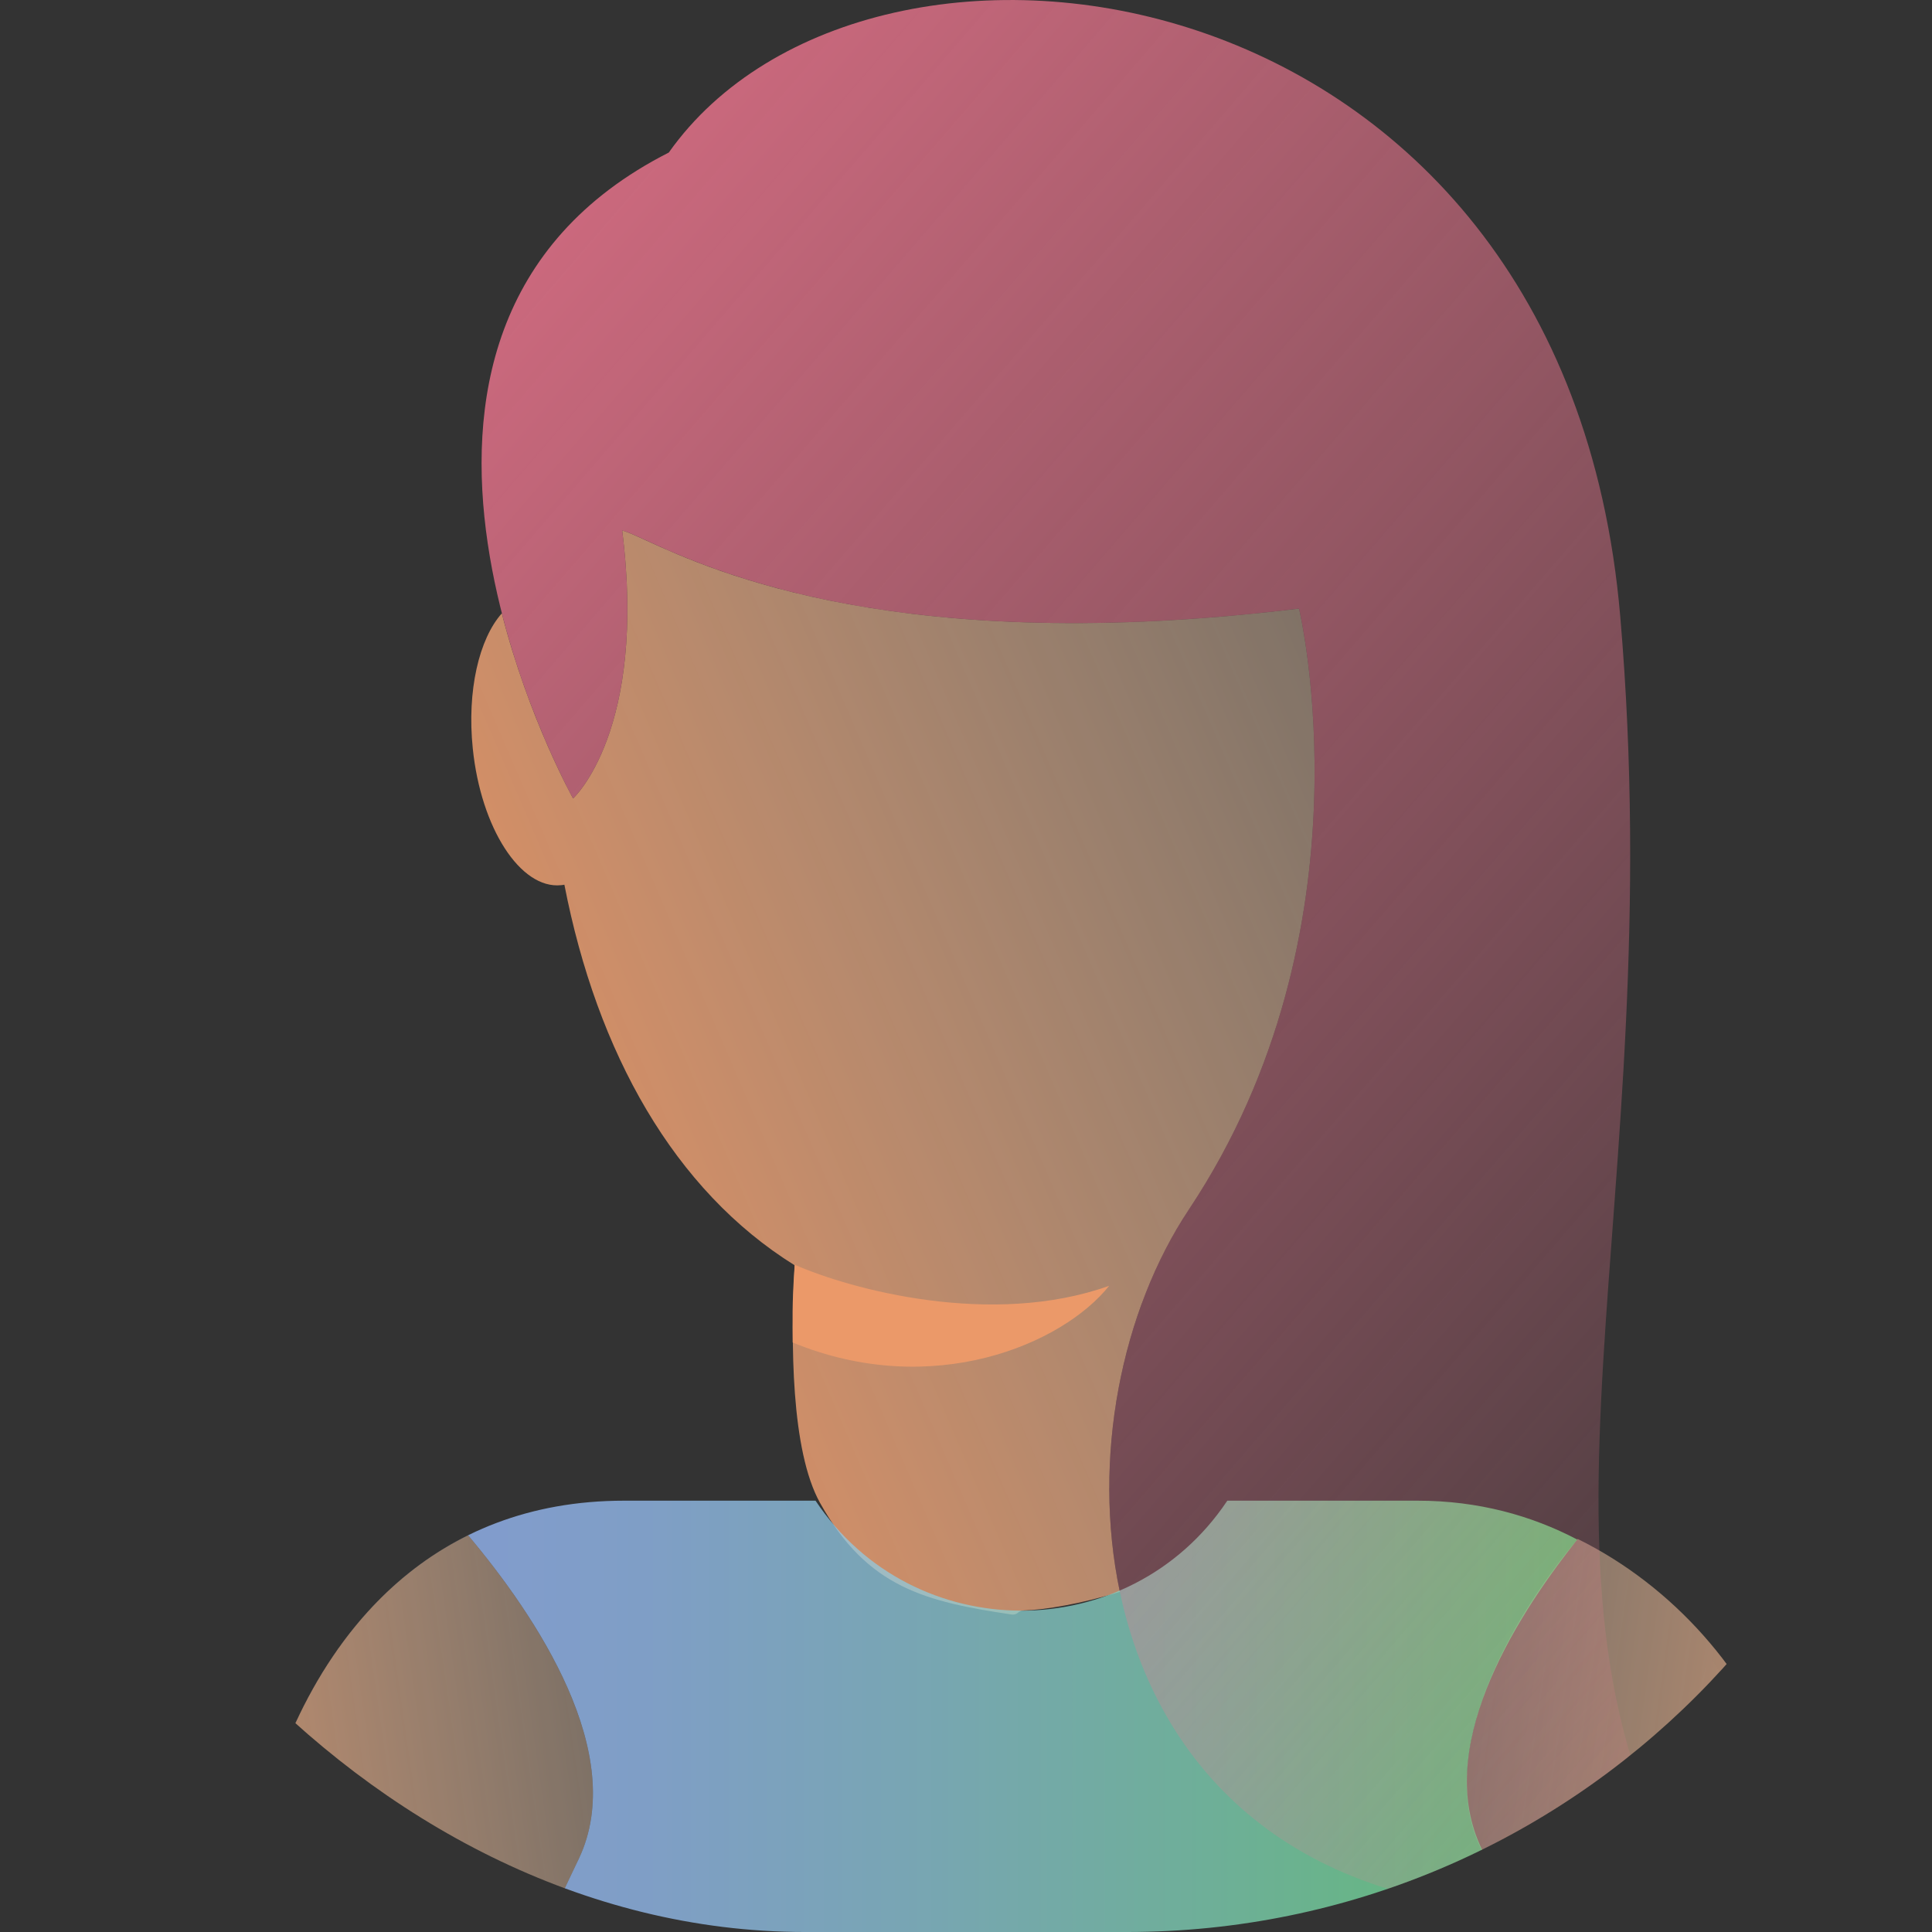
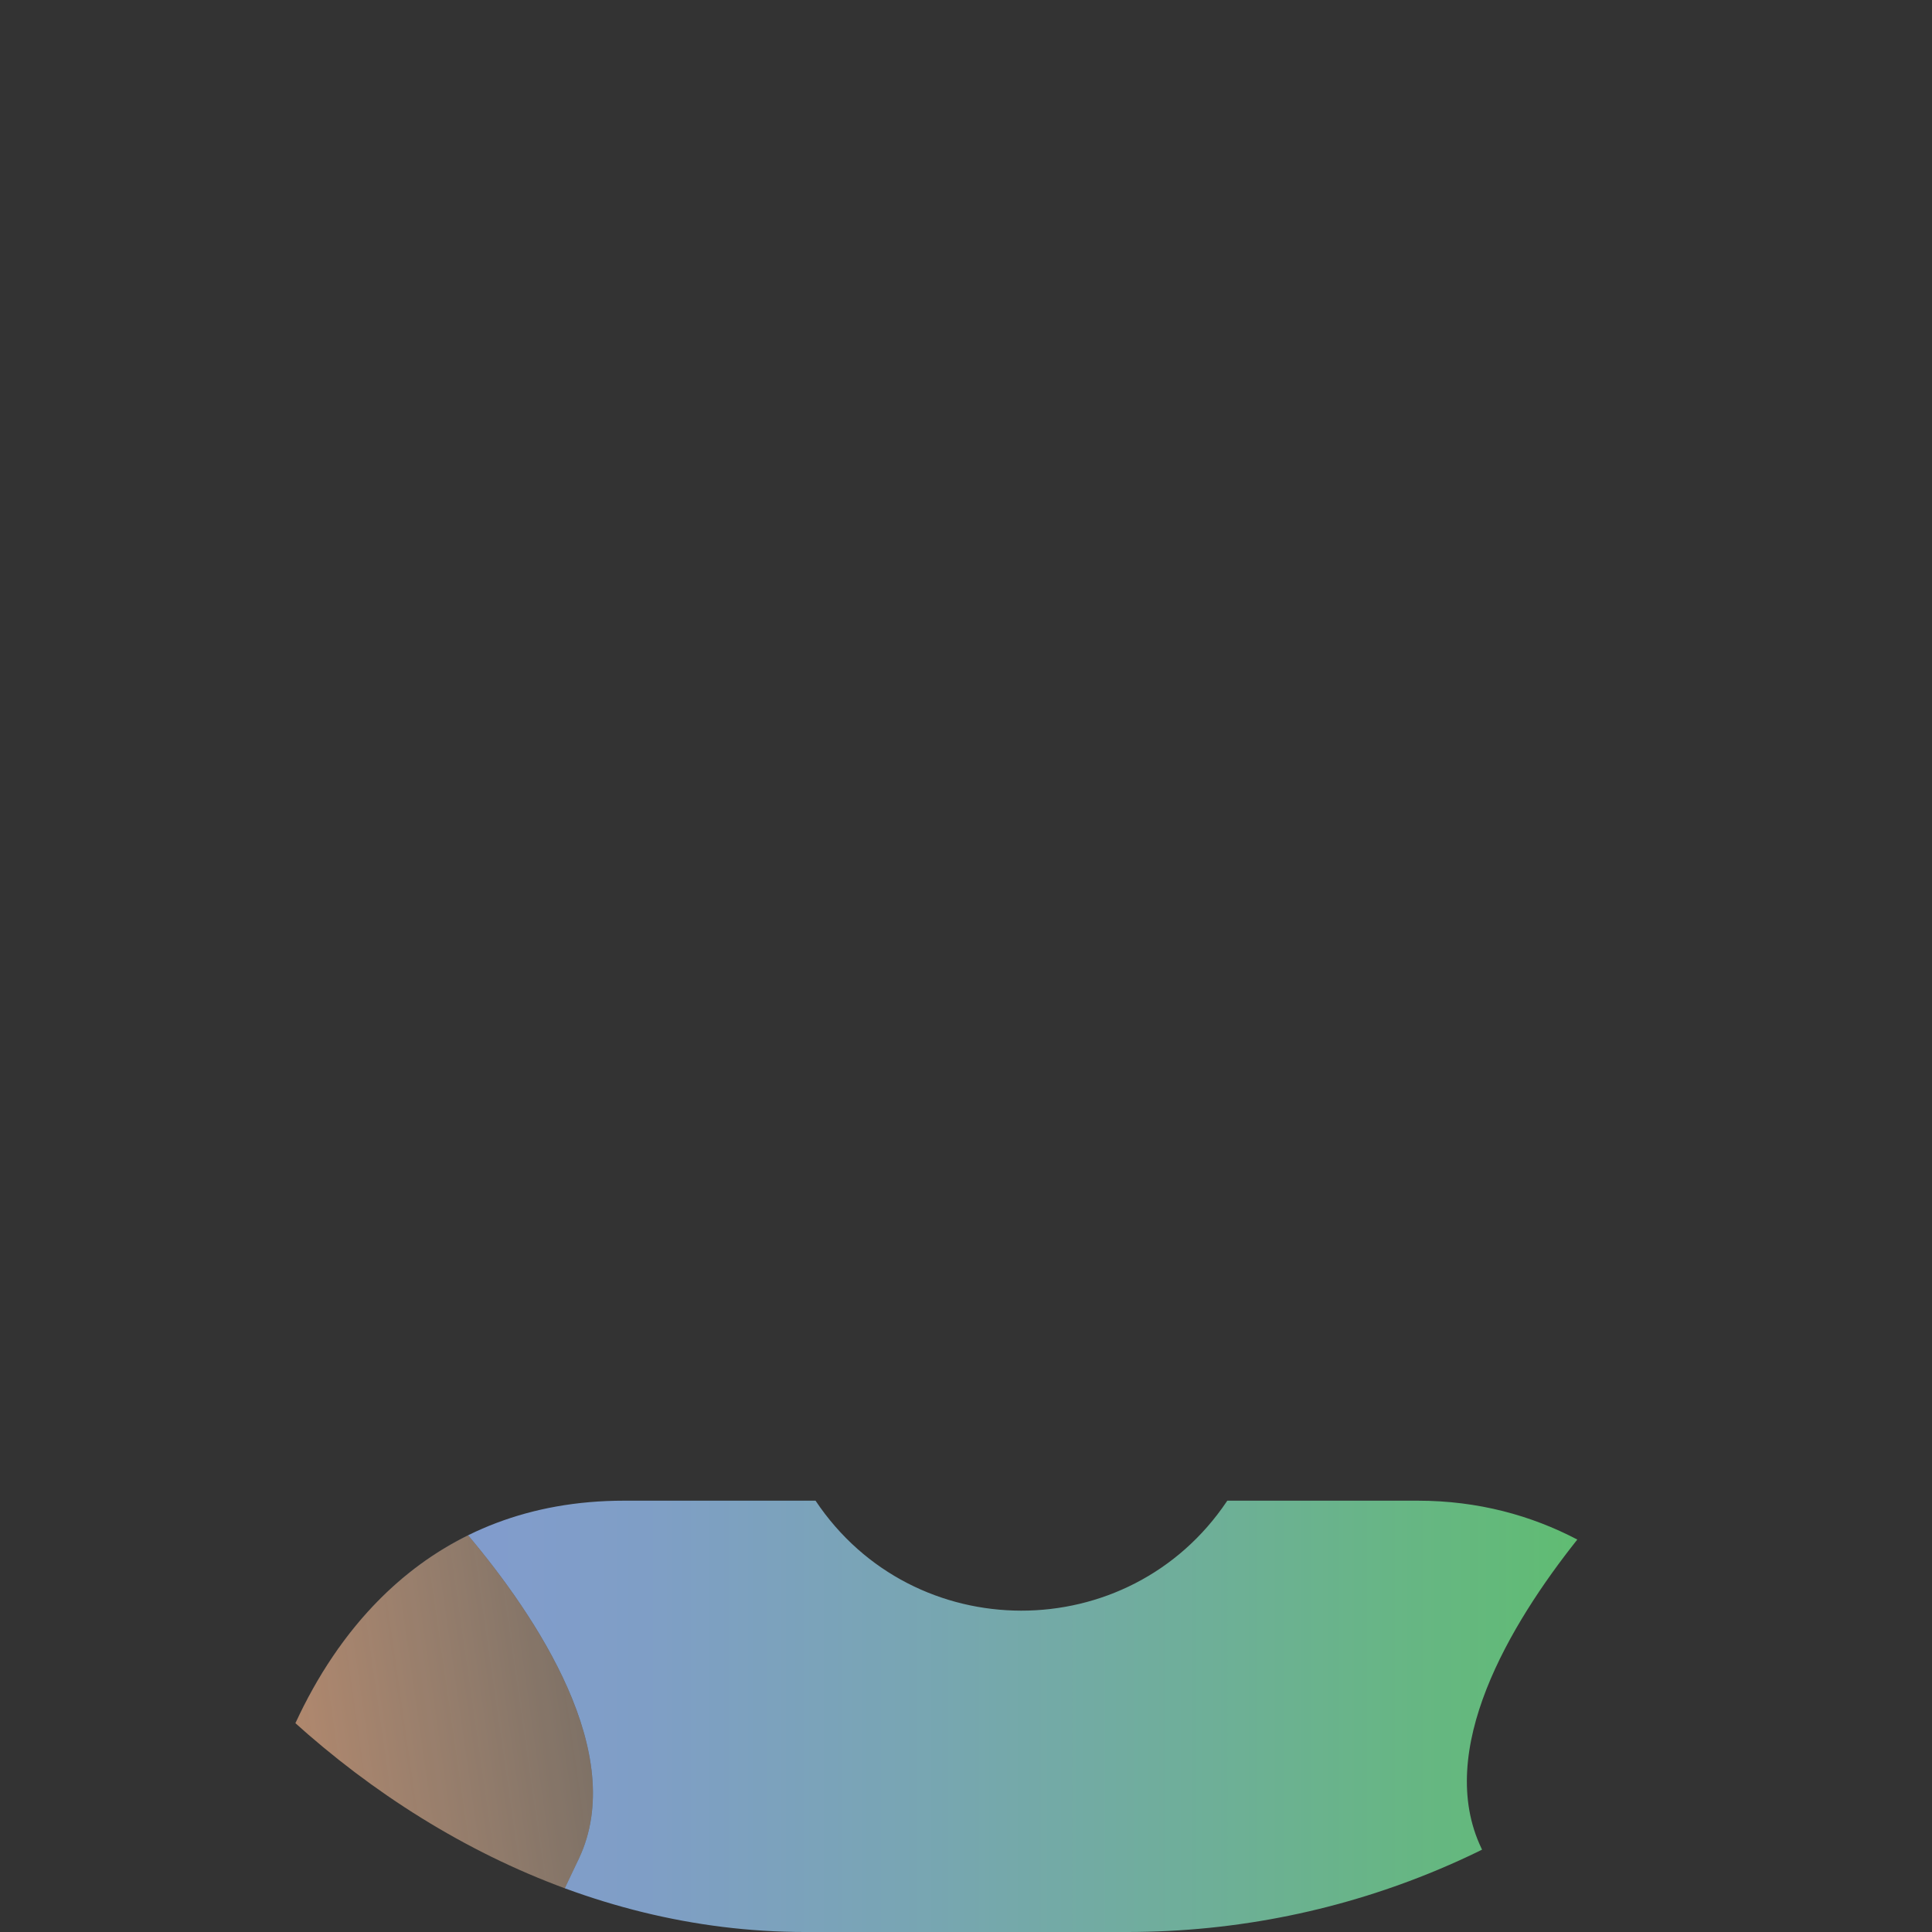
<svg xmlns="http://www.w3.org/2000/svg" width="24" height="24" viewBox="0 0 24 24" fill="none">
  <rect x="0" y="0" width="24" height="24" fill="#333333" stroke="none" />
  <g clip-path="url(#clip0_318_364)">
-     <path opacity="0.9" d="M23.317 27.82L21.911 21.935C21.604 20.925 20.794 19.729 19.532 19.093C18.684 20.107 17.563 21.798 18.173 23.088C19.107 25.059 20.143 27.036 18.899 29.939H21.628C22.749 29.939 23.575 28.901 23.317 27.82Z" fill="url(#paint0_linear_318_364)" />
-     <path opacity="0.9" fill-rule="evenodd" clip-rule="evenodd" d="M6.234 7.619C6.569 8.934 7.119 9.919 7.119 9.919C7.119 9.919 8.041 9.081 7.729 6.59C7.792 6.606 7.891 6.651 8.03 6.715C8.872 7.099 11.2 8.161 16.137 7.56C16.137 7.56 17.089 11.537 14.77 15.023C13.931 16.283 13.562 18.114 13.911 19.774C13.445 19.921 12.973 19.999 12.715 20.006C12.69 20.007 12.667 20.016 12.648 20.032C12.625 20.052 12.595 20.061 12.565 20.056C11.511 19.897 10.777 19.731 10.186 18.668C9.827 18.022 9.82 16.687 9.872 15.718C8.375 14.787 7.417 13.078 7.011 10.99C6.997 10.993 6.983 10.995 6.969 10.996C6.465 11.047 5.974 10.287 5.873 9.298C5.799 8.578 5.952 7.936 6.234 7.619Z" fill="url(#paint1_linear_318_364)" />
-     <path d="M13.778 15.973C12.317 16.494 10.565 16.016 9.872 15.711C9.836 16.214 9.847 16.435 9.847 16.677C11.588 17.393 13.202 16.696 13.778 15.973Z" fill="#EB9969" />
-     <path opacity="0.9" d="M18.486 23.127C17.724 21.909 18.748 20.129 19.598 19.117C20.793 19.706 21.718 20.779 22.134 21.935L23.54 27.82C23.798 28.901 22.971 29.939 21.851 29.939H19.122C20.366 27.036 19.419 25.098 18.486 23.127Z" fill="url(#paint2_linear_318_364)" />
    <path opacity="0.75" fill-rule="evenodd" clip-rule="evenodd" d="M19.594 19.125C18.756 20.179 17.821 21.744 18.403 22.961C18.438 23.034 18.473 23.107 18.508 23.18C19.439 25.12 20.388 27.096 19.183 29.939H3.736L6.465 29.939C5.266 27.14 6.187 25.202 7.09 23.3L7.191 23.088C7.806 21.788 6.665 20.083 5.815 19.072C4.62 19.661 3.87 20.779 3.454 21.935V21.935C4.061 20.248 5.379 18.642 7.753 18.642H10.131C11.345 20.461 14.024 20.464 15.242 18.648L15.246 18.642H17.611C18.363 18.642 19.026 18.827 19.594 19.125Z" fill="url(#paint3_linear_318_364)" />
    <path opacity="0.9" d="M7.191 23.088C7.806 21.788 6.664 20.083 5.815 19.072C4.62 19.661 3.87 20.779 3.454 21.935L2.048 27.82C1.789 28.901 2.616 29.939 3.736 29.939H6.465C5.221 27.036 6.258 25.059 7.191 23.088Z" fill="url(#paint4_linear_318_364)" />
-     <path opacity="0.9" d="M7.119 9.919C7.119 9.919 3.894 4.135 8.308 1.895C10.803 -1.634 19.428 -0.517 20.127 7.654C20.763 15.078 18.614 19.653 21.061 23.607C13.505 24.826 12.682 18.159 14.77 15.022C17.089 11.537 16.137 7.56 16.137 7.56C10.382 8.261 8.173 6.701 7.729 6.59C8.041 9.081 7.119 9.919 7.119 9.919Z" fill="url(#paint5_linear_318_364)" />
  </g>
  <defs>
    <linearGradient id="paint0_linear_318_364" x1="15.404" y1="35.851" x2="33.276" y2="40.476" gradientUnits="userSpaceOnUse">
      <stop offset="0.092" stop-color="white" stop-opacity="0" />
      <stop offset="0.98" stop-color="white" />
    </linearGradient>
    <linearGradient id="paint1_linear_318_364" x1="20.579" y1="6.857" x2="4.184" y2="13.92" gradientUnits="userSpaceOnUse">
      <stop offset="0.057" stop-color="#FFEAD1" stop-opacity="0.28" />
      <stop offset="1" stop-color="#FF9960" />
    </linearGradient>
    <linearGradient id="paint2_linear_318_364" x1="16.58" y1="17.143" x2="26.663" y2="18.589" gradientUnits="userSpaceOnUse">
      <stop offset="0.057" stop-color="#FFEAD1" stop-opacity="0.28" />
      <stop offset="1" stop-color="#FF9960" />
    </linearGradient>
    <linearGradient id="paint3_linear_318_364" x1="-3.464" y1="24.284" x2="25.472" y2="24.284" gradientUnits="userSpaceOnUse">
      <stop offset="0.33" stop-color="#9BBFFF" />
      <stop offset="0.4" stop-color="#98C2F6" />
      <stop offset="0.51" stop-color="#8FCBDE" />
      <stop offset="0.65" stop-color="#80D9B6" />
      <stop offset="0.82" stop-color="#6CEC80" />
      <stop offset="0.9" stop-color="#61F761" />
    </linearGradient>
    <linearGradient id="paint4_linear_318_364" x1="9.007" y1="17.143" x2="-1.076" y2="18.589" gradientUnits="userSpaceOnUse">
      <stop offset="0.057" stop-color="#FFEAD1" stop-opacity="0.28" />
      <stop offset="1" stop-color="#FF9960" />
    </linearGradient>
    <linearGradient id="paint5_linear_318_364" x1="-6.85" y1="12" x2="15.998" y2="31.711" gradientUnits="userSpaceOnUse">
      <stop offset="0.092" stop-color="#E6728A" />
      <stop offset="0.98" stop-color="#EE7B93" stop-opacity="0.05" />
    </linearGradient>
    <clipPath id="clip0_318_364">
      <rect width="24" height="24" rx="10" fill="white" />
    </clipPath>
  </defs>
</svg>